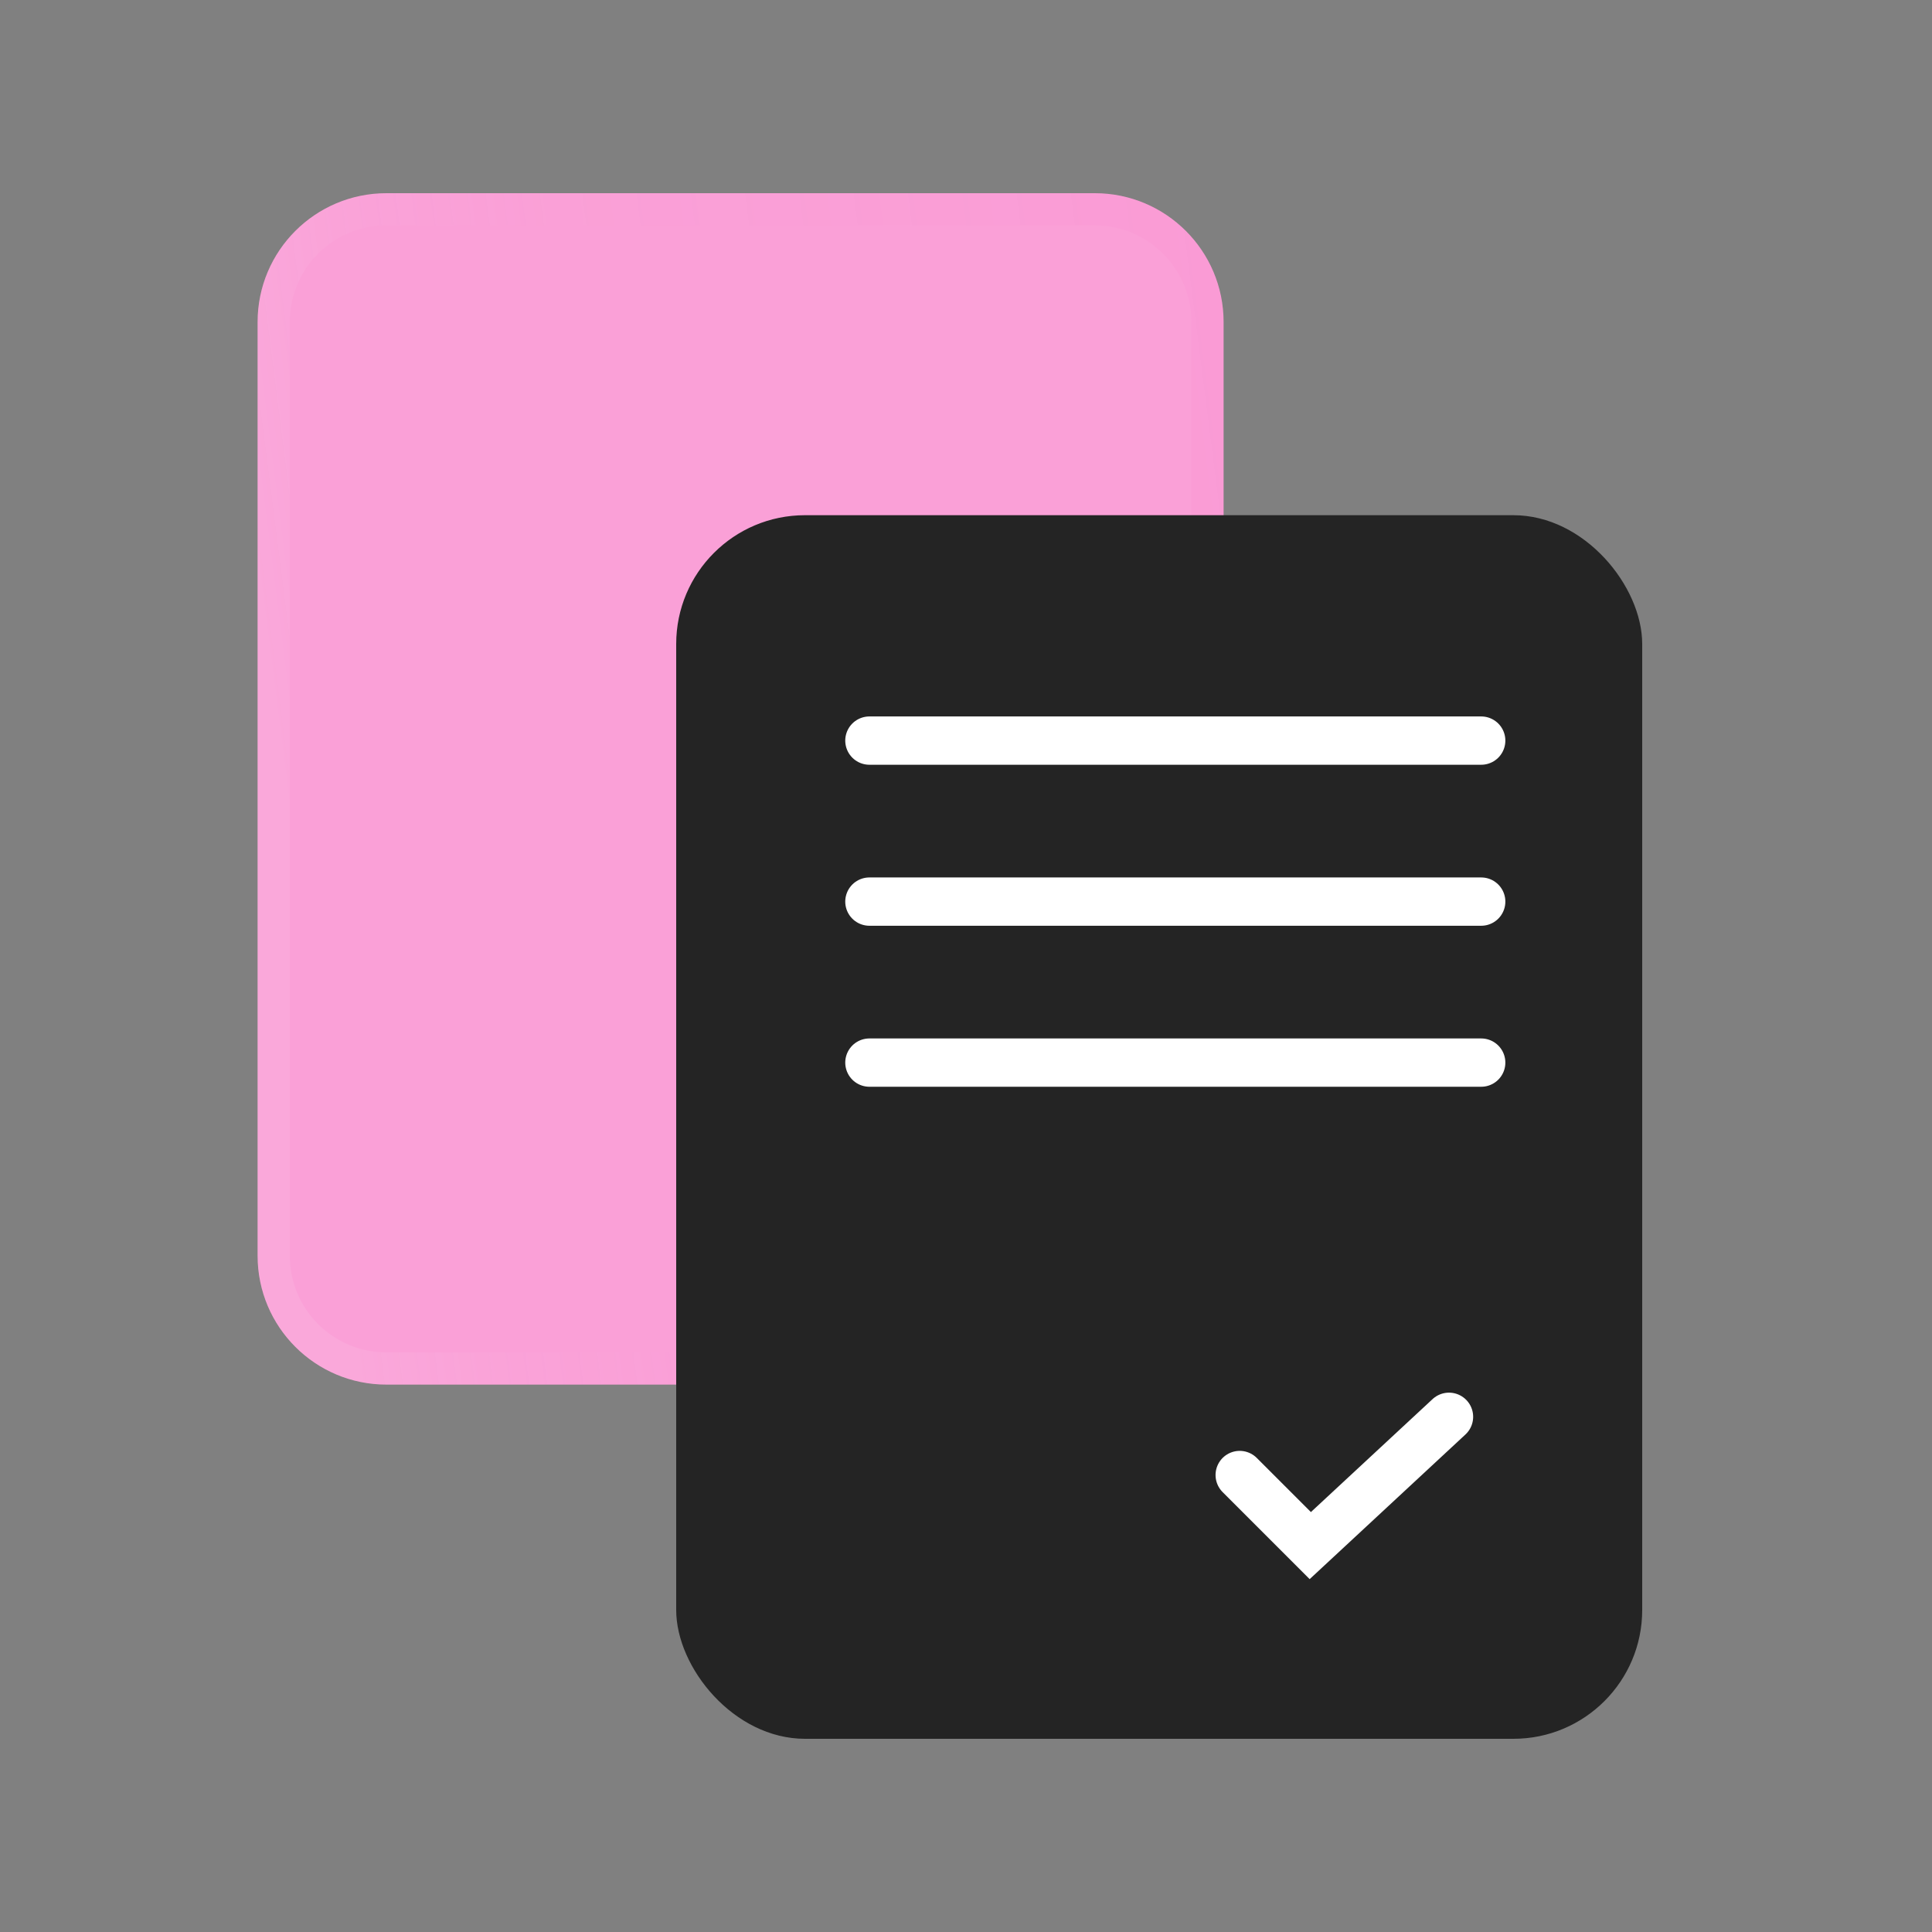
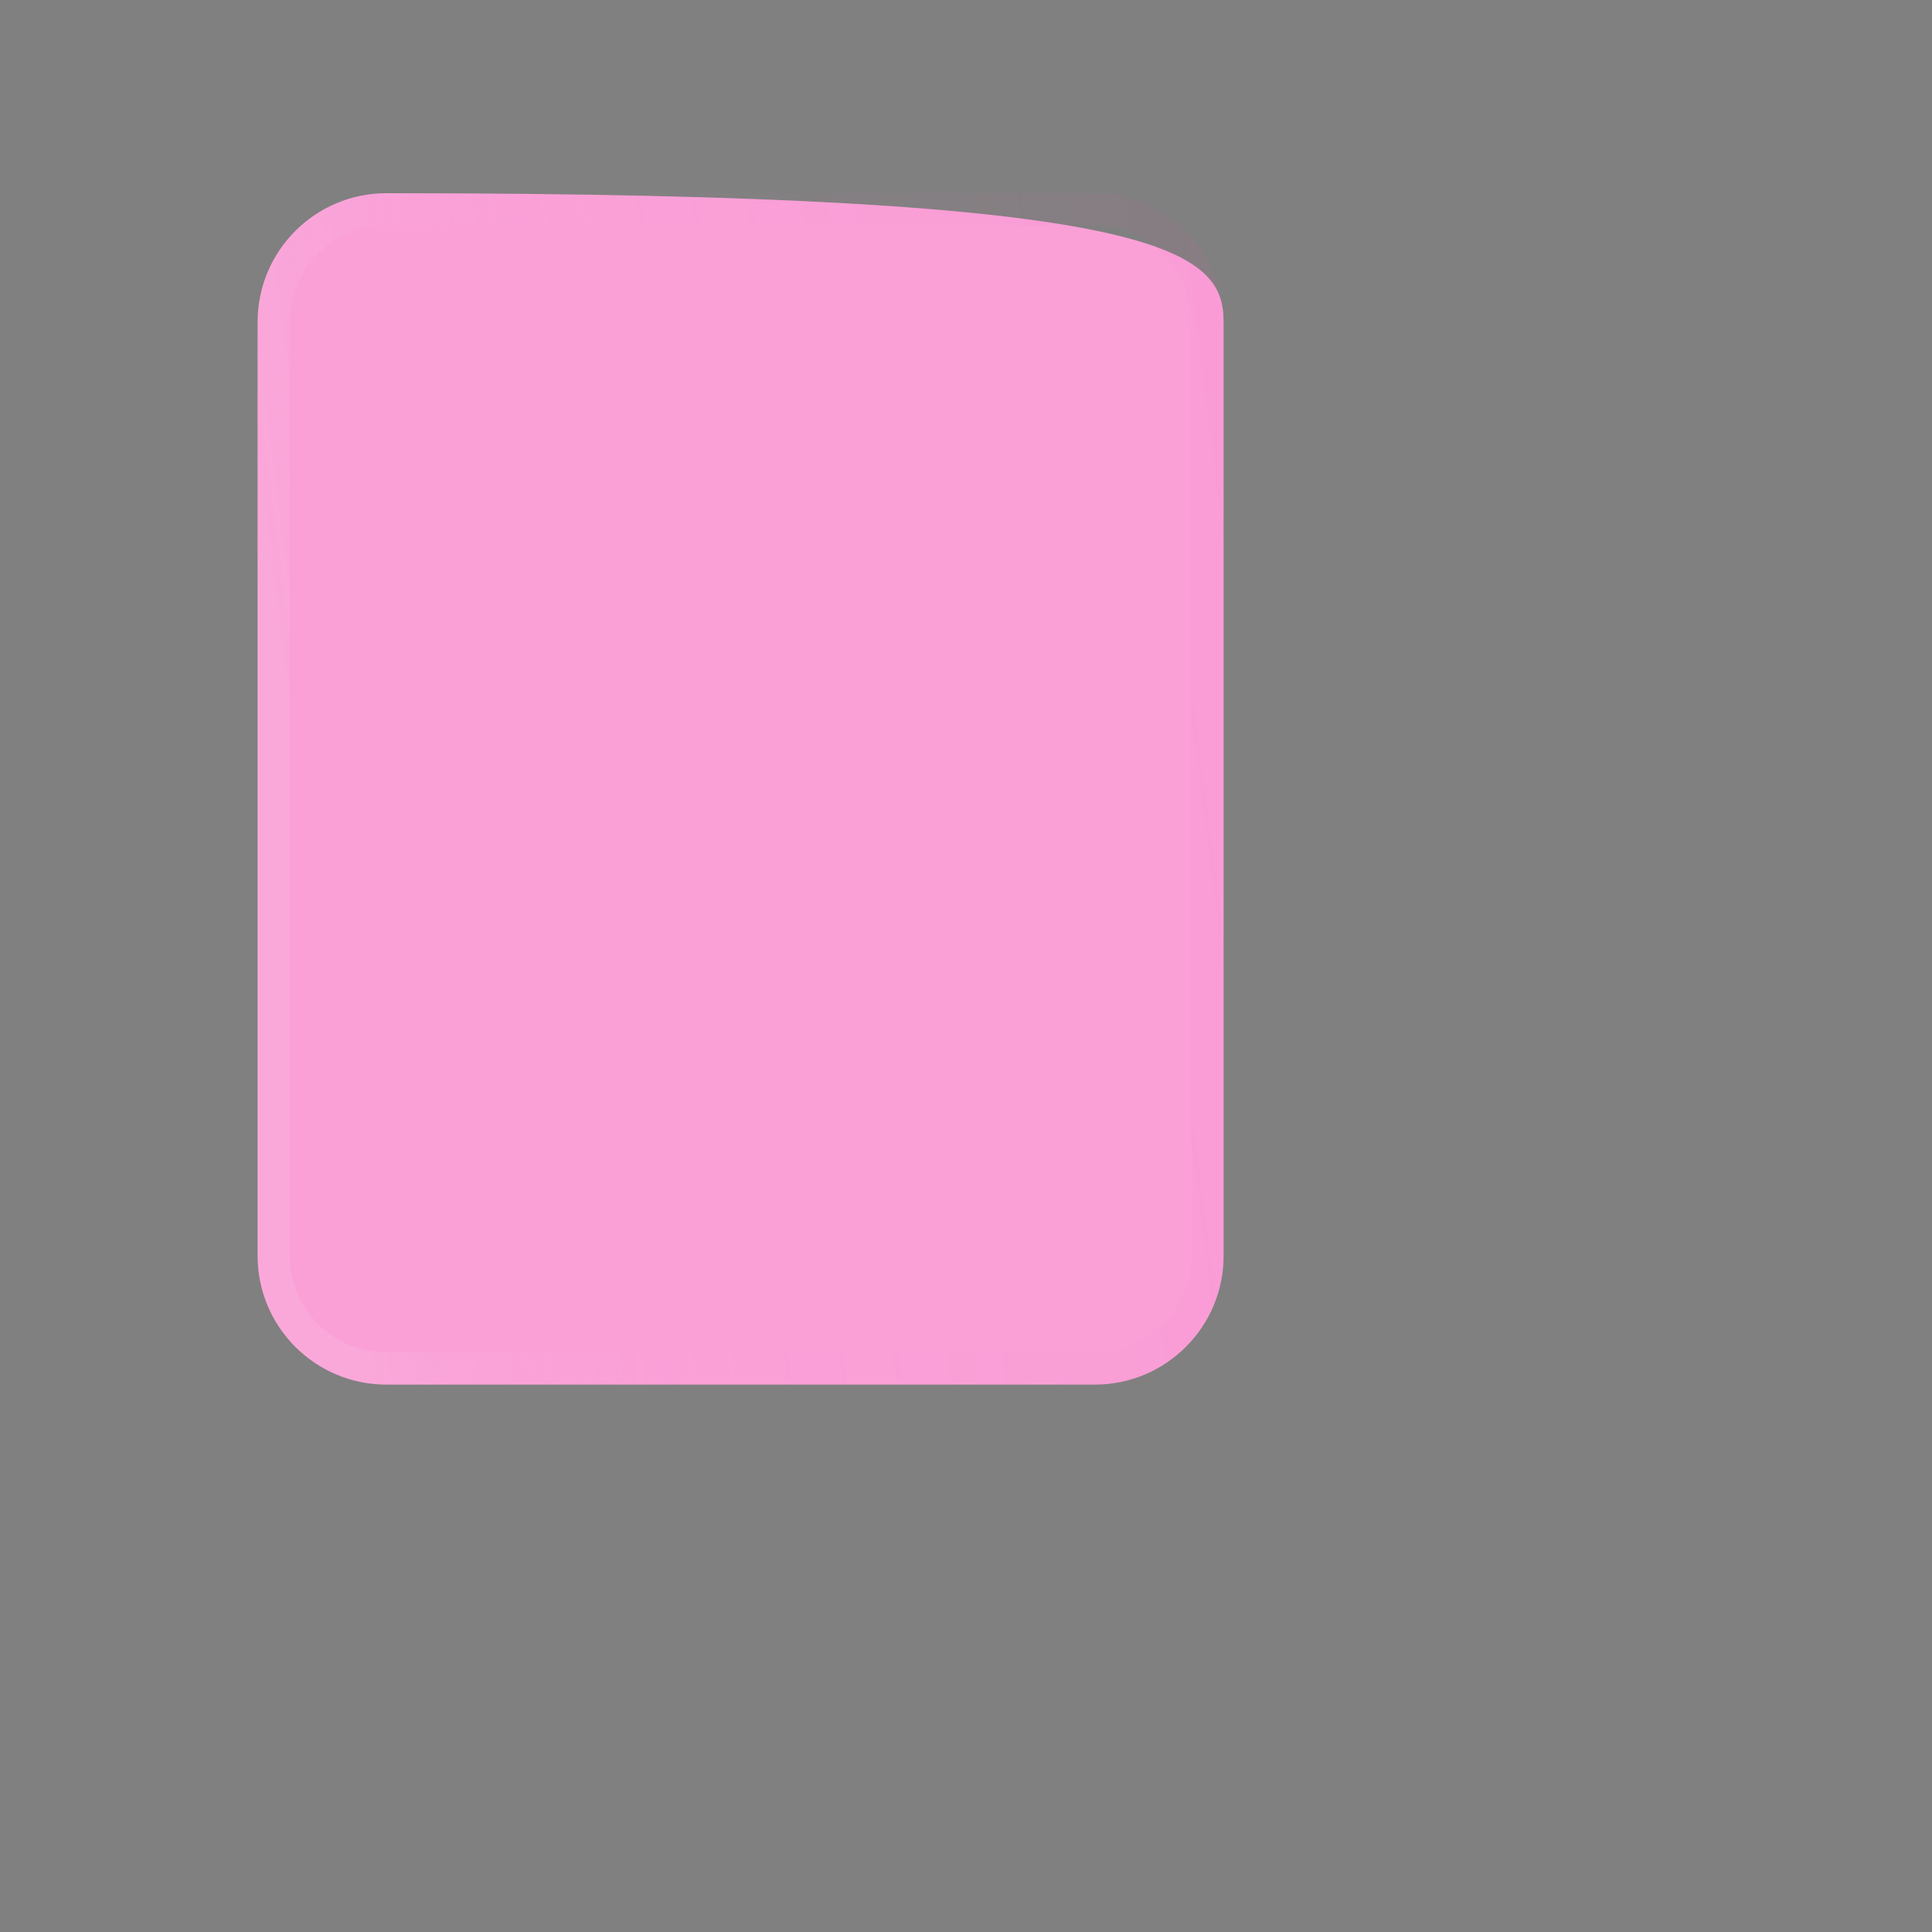
<svg xmlns="http://www.w3.org/2000/svg" width="60" height="60" viewBox="0 0 60 60" fill="none">
  <rect x="0" y="0" width="60" height="60" fill="#808080" stroke="none" />
-   <path d="M8 10C8 7.791 9.791 6 12 6H34C36.209 6 38 7.791 38 10V39C38 41.209 36.209 43 34 43H12C9.791 43 8 41.209 8 39V10Z" fill="#FAA0D7" />
+   <path d="M8 10C8 7.791 9.791 6 12 6C36.209 6 38 7.791 38 10V39C38 41.209 36.209 43 34 43H12C9.791 43 8 41.209 8 39V10Z" fill="#FAA0D7" />
  <path d="M12 6.5H34C35.933 6.5 37.5 8.067 37.5 10V39C37.5 40.933 35.933 42.5 34 42.5H12C10.067 42.5 8.5 40.933 8.5 39V10C8.5 8.067 10.067 6.5 12 6.5Z" stroke="url(#paint0_linear_6_7516)" stroke-opacity="0.15" />
-   <rect x="21" y="16" width="30" height="38" rx="4" fill="#242424" />
-   <path d="M27 23H46M27 28H46M27 33H46M38.5 45.808L40.692 48L45 44" stroke="white" stroke-width="1.5" stroke-linecap="round" />
  <defs>
    <linearGradient id="paint0_linear_6_7516" x1="10.5" y1="38.375" x2="40.716" y2="34.526" gradientUnits="userSpaceOnUse">
      <stop stop-color="white" stop-opacity="0.55" />
      <stop offset="0.349" stop-color="#FAA0D7" stop-opacity="0.05" />
      <stop offset="1" stop-color="#FE42B4" stop-opacity="0.36" />
    </linearGradient>
  </defs>
</svg>